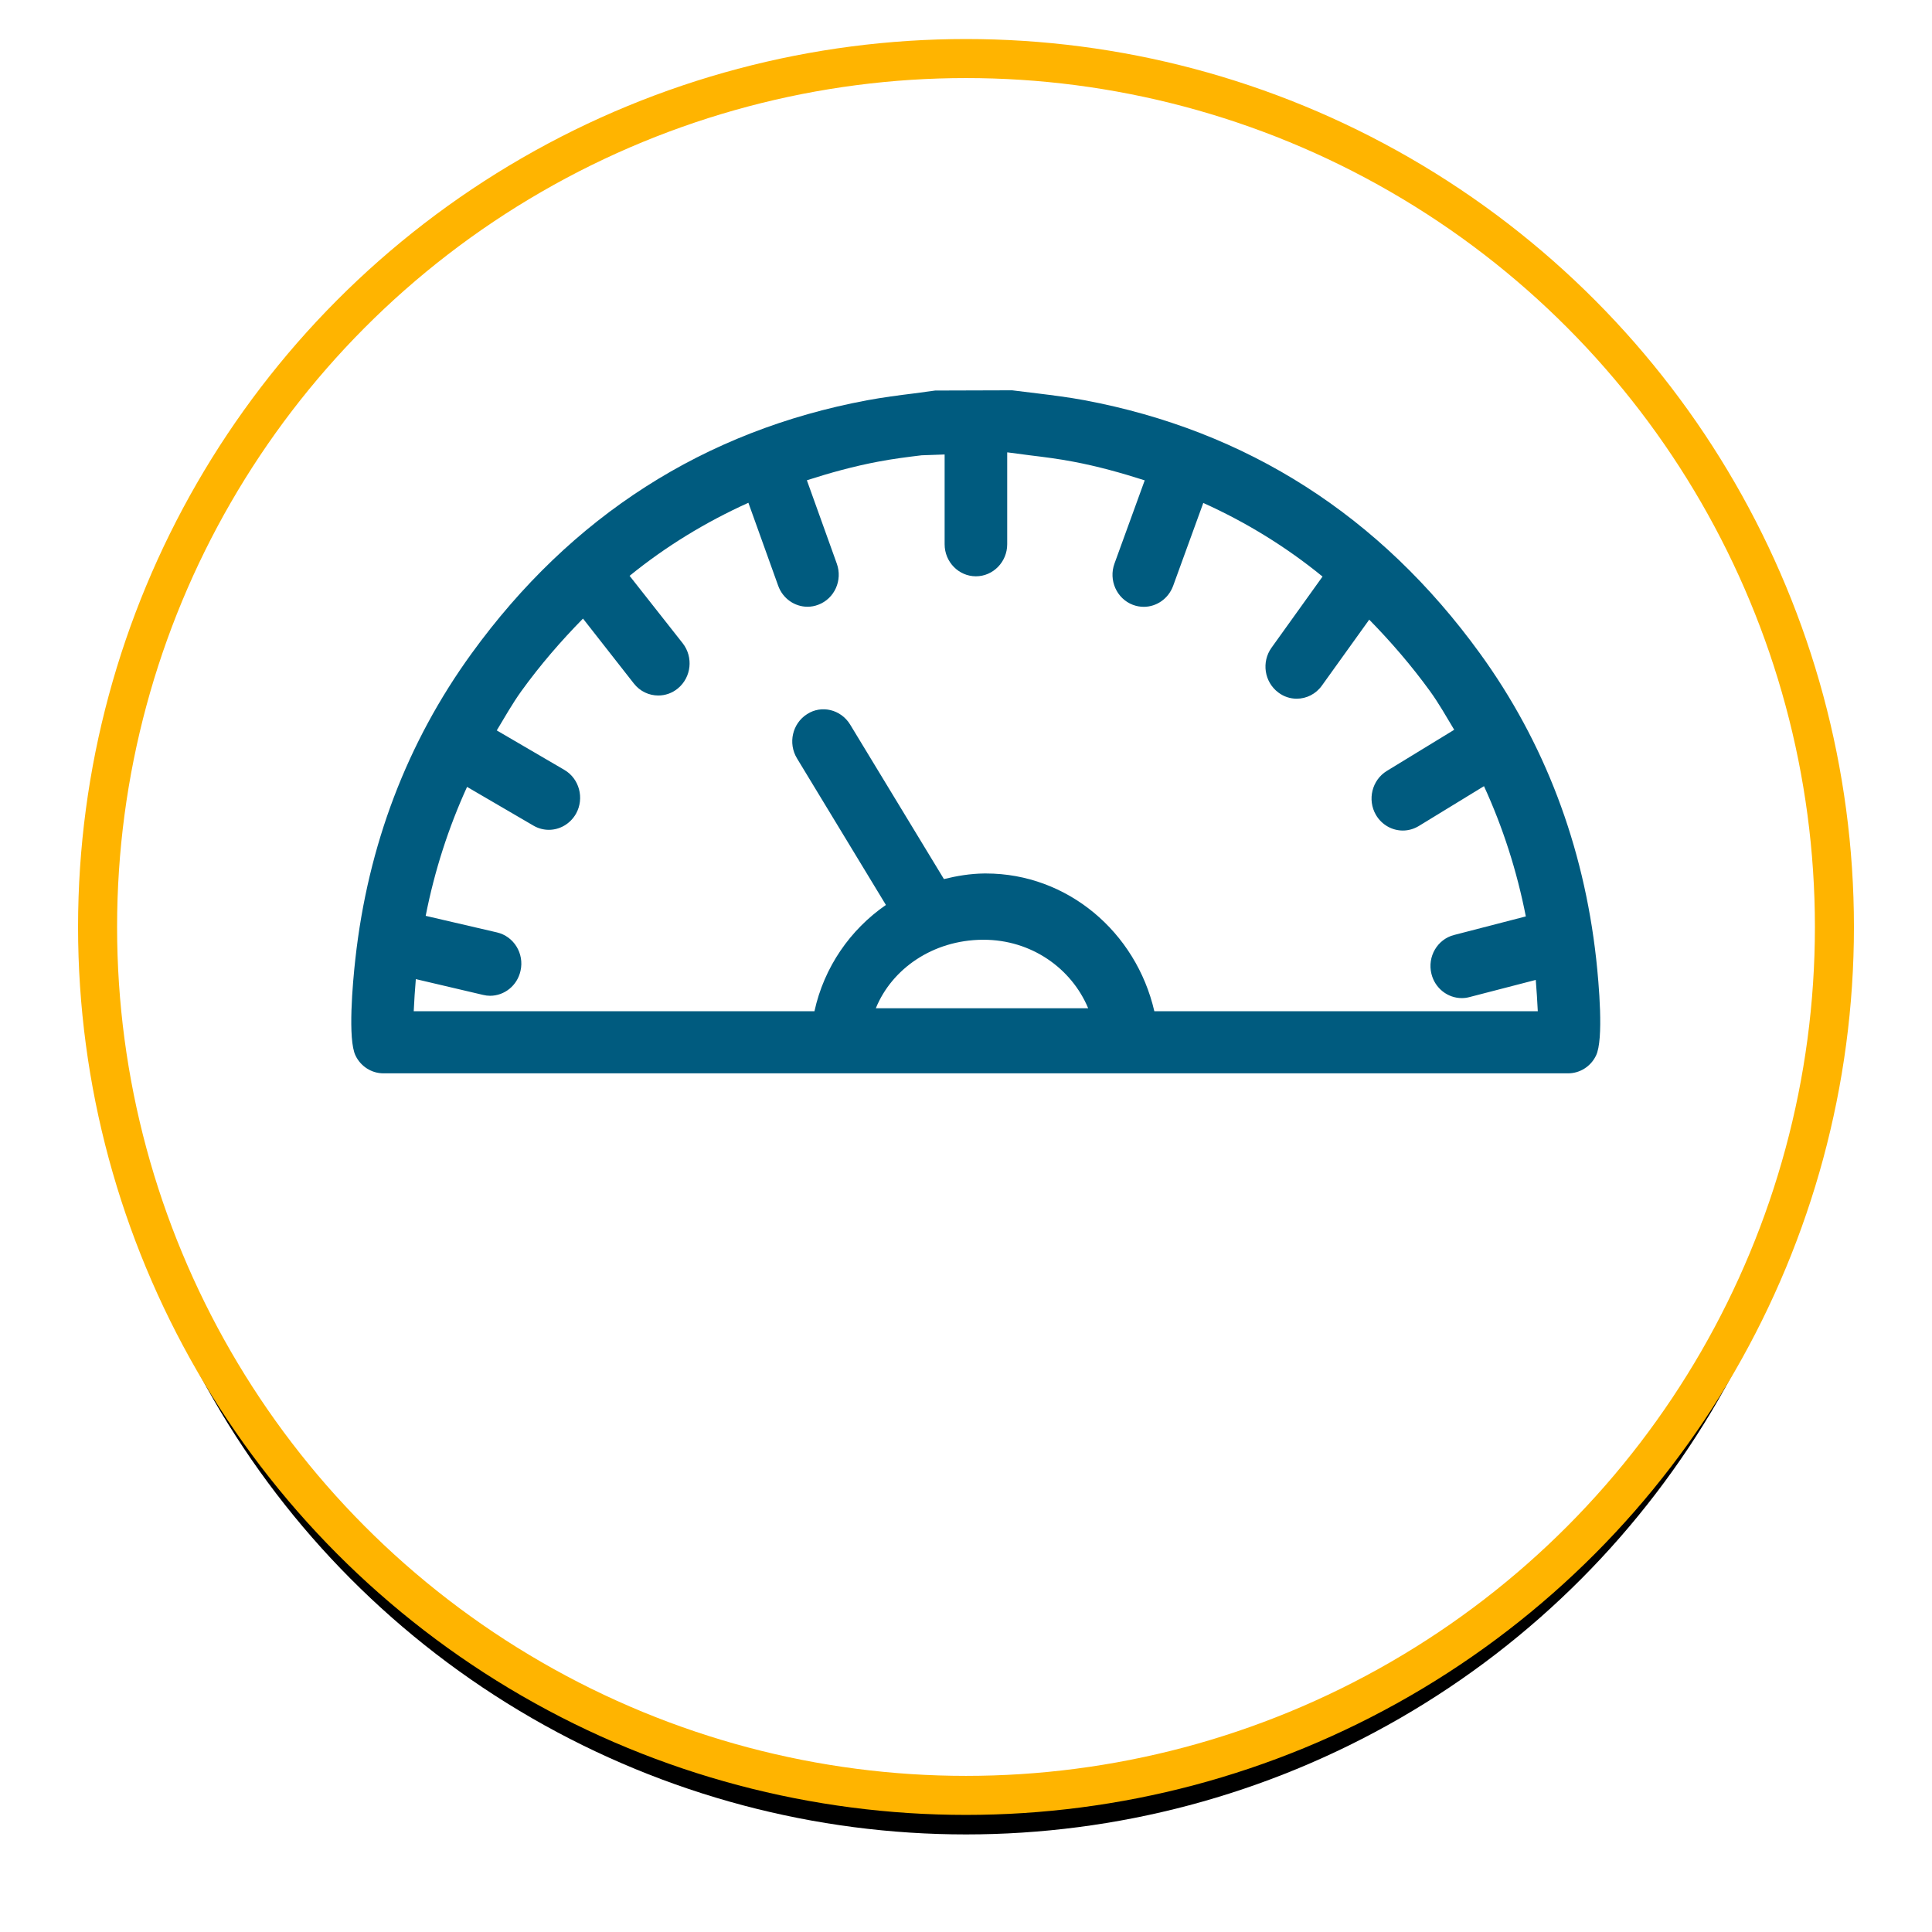
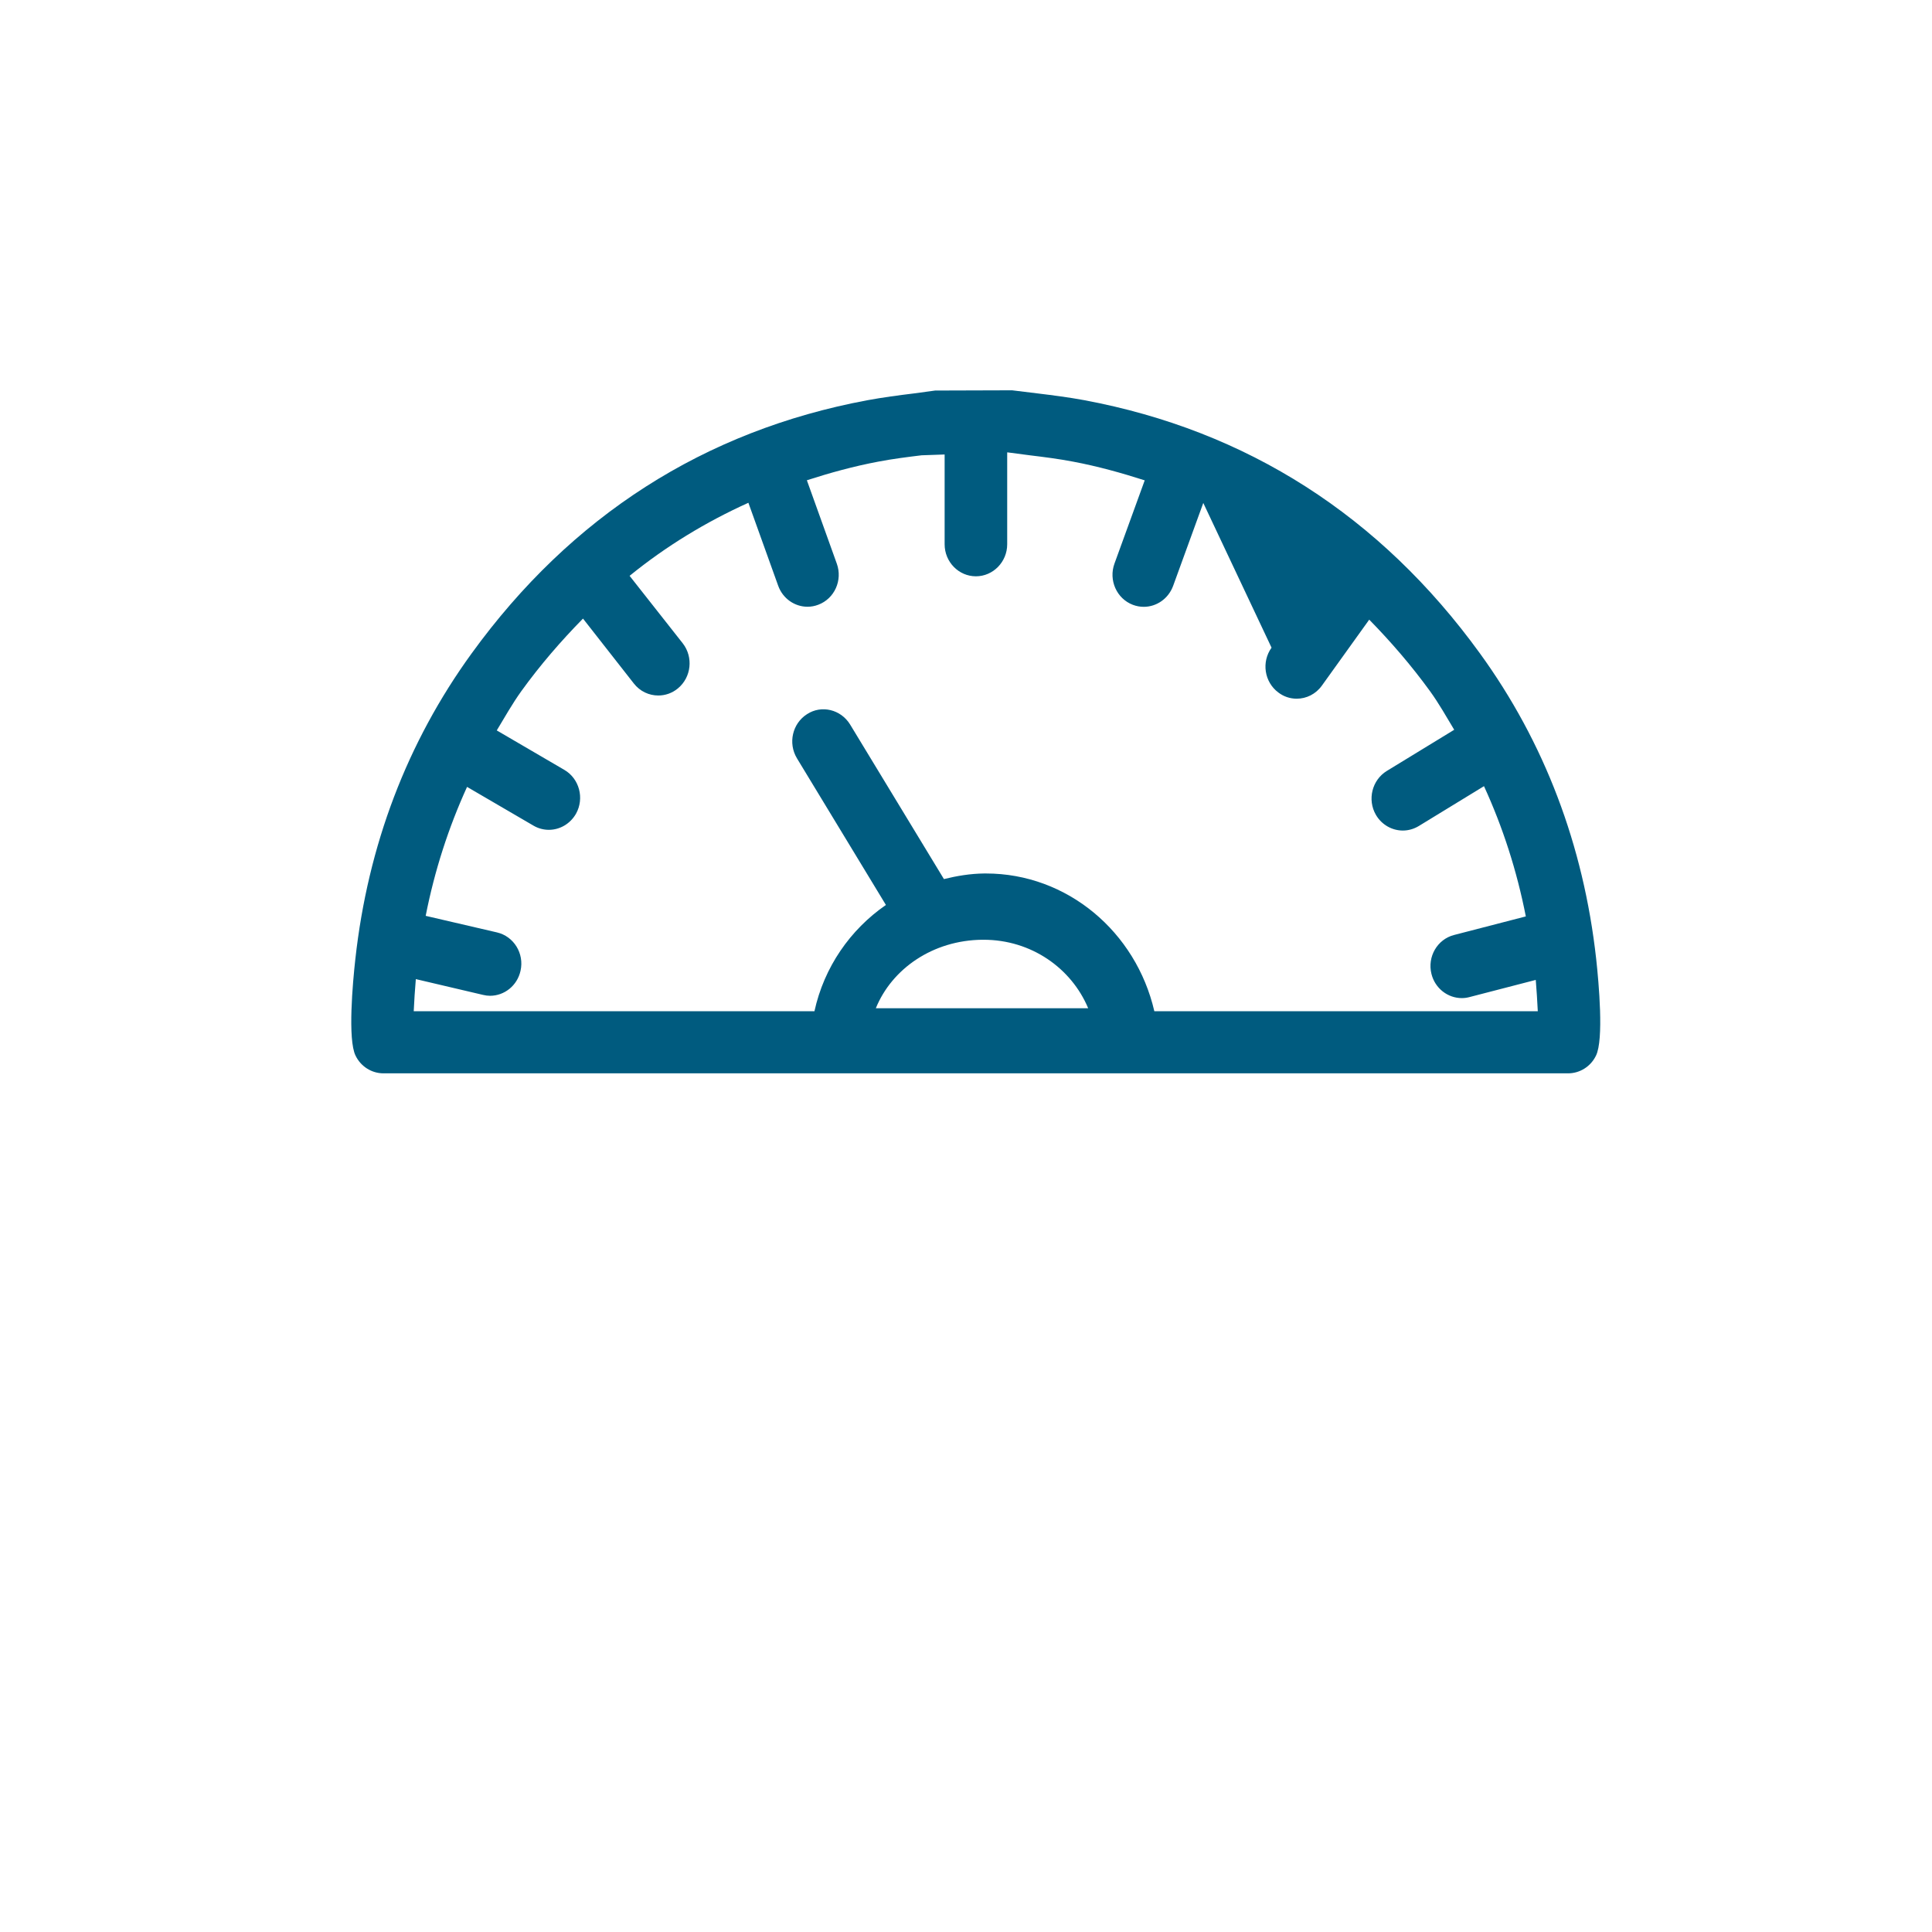
<svg xmlns="http://www.w3.org/2000/svg" xmlns:xlink="http://www.w3.org/1999/xlink" width="99px" height="99px" viewBox="0 0 99 99" version="1.1">
  <title>ic_oval/weight</title>
  <defs>
-     <circle id="path-1" cx="44.5" cy="44.5" r="44.5" />
    <filter x="-9.0%" y="-6.7%" width="118.0%" height="118.0%" filterUnits="objectBoundingBox" id="filter-2">
      <feMorphology radius="1" operator="dilate" in="SourceAlpha" result="shadowSpreadOuter1" />
      <feOffset dx="0" dy="2" in="shadowSpreadOuter1" result="shadowOffsetOuter1" />
      <feGaussianBlur stdDeviation="2" in="shadowOffsetOuter1" result="shadowBlurOuter1" />
      <feComposite in="shadowBlurOuter1" in2="SourceAlpha" operator="out" result="shadowBlurOuter1" />
      <feColorMatrix values="0 0 0 0 0   0 0 0 0 0   0 0 0 0 0  0 0 0 0.16 0" type="matrix" in="shadowBlurOuter1" />
    </filter>
  </defs>
  <g id="UI" stroke="none" stroke-width="1" fill="none" fill-rule="evenodd">
    <g id="00.0_Home_Desktop-" transform="translate(-513, -4228)">
      <g id="Anchor_Risk-Factors" transform="translate(0, 2291)">
        <g id="H2_Sub_section" transform="translate(126, 1738)">
          <g id="icon_callout_grouped" transform="translate(1, 202)">
            <g id="ic_oval/weight" transform="translate(391, 0)">
              <g id="Oval">
                <use fill="black" fill-opacity="1" filter="url(#filter-2)" xlink:href="#path-1" />
                <use stroke="#FFB400" stroke-width="2" fill="#FFFFFF" fill-rule="evenodd" xlink:href="#path-1" />
              </g>
              <g id="Group" transform="translate(13, 17)" fill="#005B7F" fill-rule="nonzero">
                <g id="Shape">
-                   <path d="M57.833,13.478 C52.726,6.433 45.906,2.069 37.56,0.506 C36.764,0.359 35.963,0.257 35.163,0.159 L33.862,0 L29.919,0.012 L28.839,0.159 C28.038,0.257 27.237,0.363 26.441,0.51 C18.095,2.069 11.275,6.437 6.168,13.482 C2.858,18.045 0.852,23.318 0.208,29.151 C0.072,30.363 -0.188,33.273 0.22,34.094 C0.488,34.649 1.044,35 1.649,35 L62.352,35 C62.957,35 63.513,34.649 63.781,34.094 C64.19,33.273 63.925,30.363 63.793,29.147 C63.145,23.31 61.14,18.037 57.833,13.478 Z M32.338,28.155 C32.359,28.155 32.38,28.155 32.4,28.155 C34.846,28.155 36.902,29.613 37.76,31.664 L26.88,31.664 C27.701,29.644 29.798,28.178 32.338,28.155 Z M41.151,31.818 C40.21,27.747 36.688,24.759 32.521,24.759 C32.489,24.759 32.457,24.759 32.433,24.759 C31.72,24.767 31.034,24.882 30.369,25.046 L25.561,17.124 C25.088,16.353 24.095,16.111 23.354,16.595 C22.6,17.075 22.372,18.085 22.837,18.857 L27.396,26.372 C25.561,27.64 24.227,29.565 23.734,31.818 L3.2,31.818 C3.224,31.276 3.264,30.698 3.308,30.172 L6.754,30.981 C6.874,31.01 6.994,31.026 7.111,31.026 C7.844,31.026 8.505,30.509 8.673,29.745 C8.873,28.863 8.333,27.981 7.467,27.779 L3.813,26.93 C4.27,24.607 4.983,22.407 5.933,20.322 L9.33,22.304 C9.579,22.452 9.855,22.522 10.124,22.522 C10.68,22.522 11.217,22.222 11.518,21.693 C11.955,20.905 11.686,19.899 10.921,19.452 L7.455,17.428 C7.864,16.751 8.248,16.066 8.713,15.417 C9.695,14.058 10.757,12.835 11.874,11.698 L14.479,15.023 C14.795,15.429 15.26,15.639 15.733,15.639 C16.085,15.639 16.442,15.52 16.735,15.277 C17.428,14.707 17.536,13.673 16.987,12.967 L14.262,9.507 C16.13,7.988 18.169,6.749 20.349,5.763 L21.875,10.012 C22.112,10.676 22.725,11.091 23.378,11.091 C23.562,11.091 23.75,11.058 23.931,10.988 C24.764,10.676 25.185,9.732 24.88,8.883 L23.346,4.61 C24.532,4.228 25.746,3.892 27.012,3.654 C27.745,3.514 28.482,3.42 29.227,3.33 L30.405,3.289 L30.405,7.89 C30.405,8.797 31.127,9.531 32.008,9.531 C32.889,9.531 33.611,8.793 33.611,7.89 L33.611,3.182 L33.639,3.182 L34.765,3.33 C35.51,3.42 36.247,3.514 36.98,3.654 C38.25,3.892 39.464,4.233 40.658,4.614 L39.108,8.879 C38.799,9.728 39.22,10.676 40.049,10.992 C40.234,11.062 40.422,11.095 40.61,11.095 C41.259,11.095 41.868,10.685 42.113,10.024 L43.659,5.772 C45.851,6.761 47.894,8.013 49.77,9.544 L47.157,13.188 C46.632,13.919 46.785,14.945 47.502,15.483 C47.786,15.7 48.115,15.803 48.447,15.803 C48.94,15.803 49.425,15.569 49.738,15.13 L52.162,11.752 C53.263,12.876 54.313,14.087 55.283,15.425 C55.74,16.057 56.116,16.73 56.517,17.395 L53.063,19.505 C52.306,19.969 52.053,20.978 52.506,21.758 C52.807,22.271 53.34,22.559 53.884,22.559 C54.165,22.559 54.449,22.481 54.706,22.325 L58.043,20.285 C59.009,22.39 59.726,24.615 60.187,26.959 L56.509,27.911 C55.651,28.132 55.131,29.023 55.351,29.906 C55.535,30.648 56.188,31.145 56.906,31.145 C57.034,31.145 57.166,31.129 57.302,31.092 L60.696,30.213 C60.736,30.726 60.776,31.293 60.8,31.818 L41.151,31.818 Z" />
+                   <path d="M57.833,13.478 C52.726,6.433 45.906,2.069 37.56,0.506 C36.764,0.359 35.963,0.257 35.163,0.159 L33.862,0 L29.919,0.012 L28.839,0.159 C28.038,0.257 27.237,0.363 26.441,0.51 C18.095,2.069 11.275,6.437 6.168,13.482 C2.858,18.045 0.852,23.318 0.208,29.151 C0.072,30.363 -0.188,33.273 0.22,34.094 C0.488,34.649 1.044,35 1.649,35 L62.352,35 C62.957,35 63.513,34.649 63.781,34.094 C64.19,33.273 63.925,30.363 63.793,29.147 C63.145,23.31 61.14,18.037 57.833,13.478 Z M32.338,28.155 C32.359,28.155 32.38,28.155 32.4,28.155 C34.846,28.155 36.902,29.613 37.76,31.664 L26.88,31.664 C27.701,29.644 29.798,28.178 32.338,28.155 Z M41.151,31.818 C40.21,27.747 36.688,24.759 32.521,24.759 C32.489,24.759 32.457,24.759 32.433,24.759 C31.72,24.767 31.034,24.882 30.369,25.046 L25.561,17.124 C25.088,16.353 24.095,16.111 23.354,16.595 C22.6,17.075 22.372,18.085 22.837,18.857 L27.396,26.372 C25.561,27.64 24.227,29.565 23.734,31.818 L3.2,31.818 C3.224,31.276 3.264,30.698 3.308,30.172 L6.754,30.981 C6.874,31.01 6.994,31.026 7.111,31.026 C7.844,31.026 8.505,30.509 8.673,29.745 C8.873,28.863 8.333,27.981 7.467,27.779 L3.813,26.93 C4.27,24.607 4.983,22.407 5.933,20.322 L9.33,22.304 C9.579,22.452 9.855,22.522 10.124,22.522 C10.68,22.522 11.217,22.222 11.518,21.693 C11.955,20.905 11.686,19.899 10.921,19.452 L7.455,17.428 C7.864,16.751 8.248,16.066 8.713,15.417 C9.695,14.058 10.757,12.835 11.874,11.698 L14.479,15.023 C14.795,15.429 15.26,15.639 15.733,15.639 C16.085,15.639 16.442,15.52 16.735,15.277 C17.428,14.707 17.536,13.673 16.987,12.967 L14.262,9.507 C16.13,7.988 18.169,6.749 20.349,5.763 L21.875,10.012 C22.112,10.676 22.725,11.091 23.378,11.091 C23.562,11.091 23.75,11.058 23.931,10.988 C24.764,10.676 25.185,9.732 24.88,8.883 L23.346,4.61 C24.532,4.228 25.746,3.892 27.012,3.654 C27.745,3.514 28.482,3.42 29.227,3.33 L30.405,3.289 L30.405,7.89 C30.405,8.797 31.127,9.531 32.008,9.531 C32.889,9.531 33.611,8.793 33.611,7.89 L33.611,3.182 L33.639,3.182 L34.765,3.33 C35.51,3.42 36.247,3.514 36.98,3.654 C38.25,3.892 39.464,4.233 40.658,4.614 L39.108,8.879 C38.799,9.728 39.22,10.676 40.049,10.992 C40.234,11.062 40.422,11.095 40.61,11.095 C41.259,11.095 41.868,10.685 42.113,10.024 L43.659,5.772 L47.157,13.188 C46.632,13.919 46.785,14.945 47.502,15.483 C47.786,15.7 48.115,15.803 48.447,15.803 C48.94,15.803 49.425,15.569 49.738,15.13 L52.162,11.752 C53.263,12.876 54.313,14.087 55.283,15.425 C55.74,16.057 56.116,16.73 56.517,17.395 L53.063,19.505 C52.306,19.969 52.053,20.978 52.506,21.758 C52.807,22.271 53.34,22.559 53.884,22.559 C54.165,22.559 54.449,22.481 54.706,22.325 L58.043,20.285 C59.009,22.39 59.726,24.615 60.187,26.959 L56.509,27.911 C55.651,28.132 55.131,29.023 55.351,29.906 C55.535,30.648 56.188,31.145 56.906,31.145 C57.034,31.145 57.166,31.129 57.302,31.092 L60.696,30.213 C60.736,30.726 60.776,31.293 60.8,31.818 L41.151,31.818 Z" />
                </g>
              </g>
            </g>
          </g>
        </g>
      </g>
    </g>
  </g>
</svg>